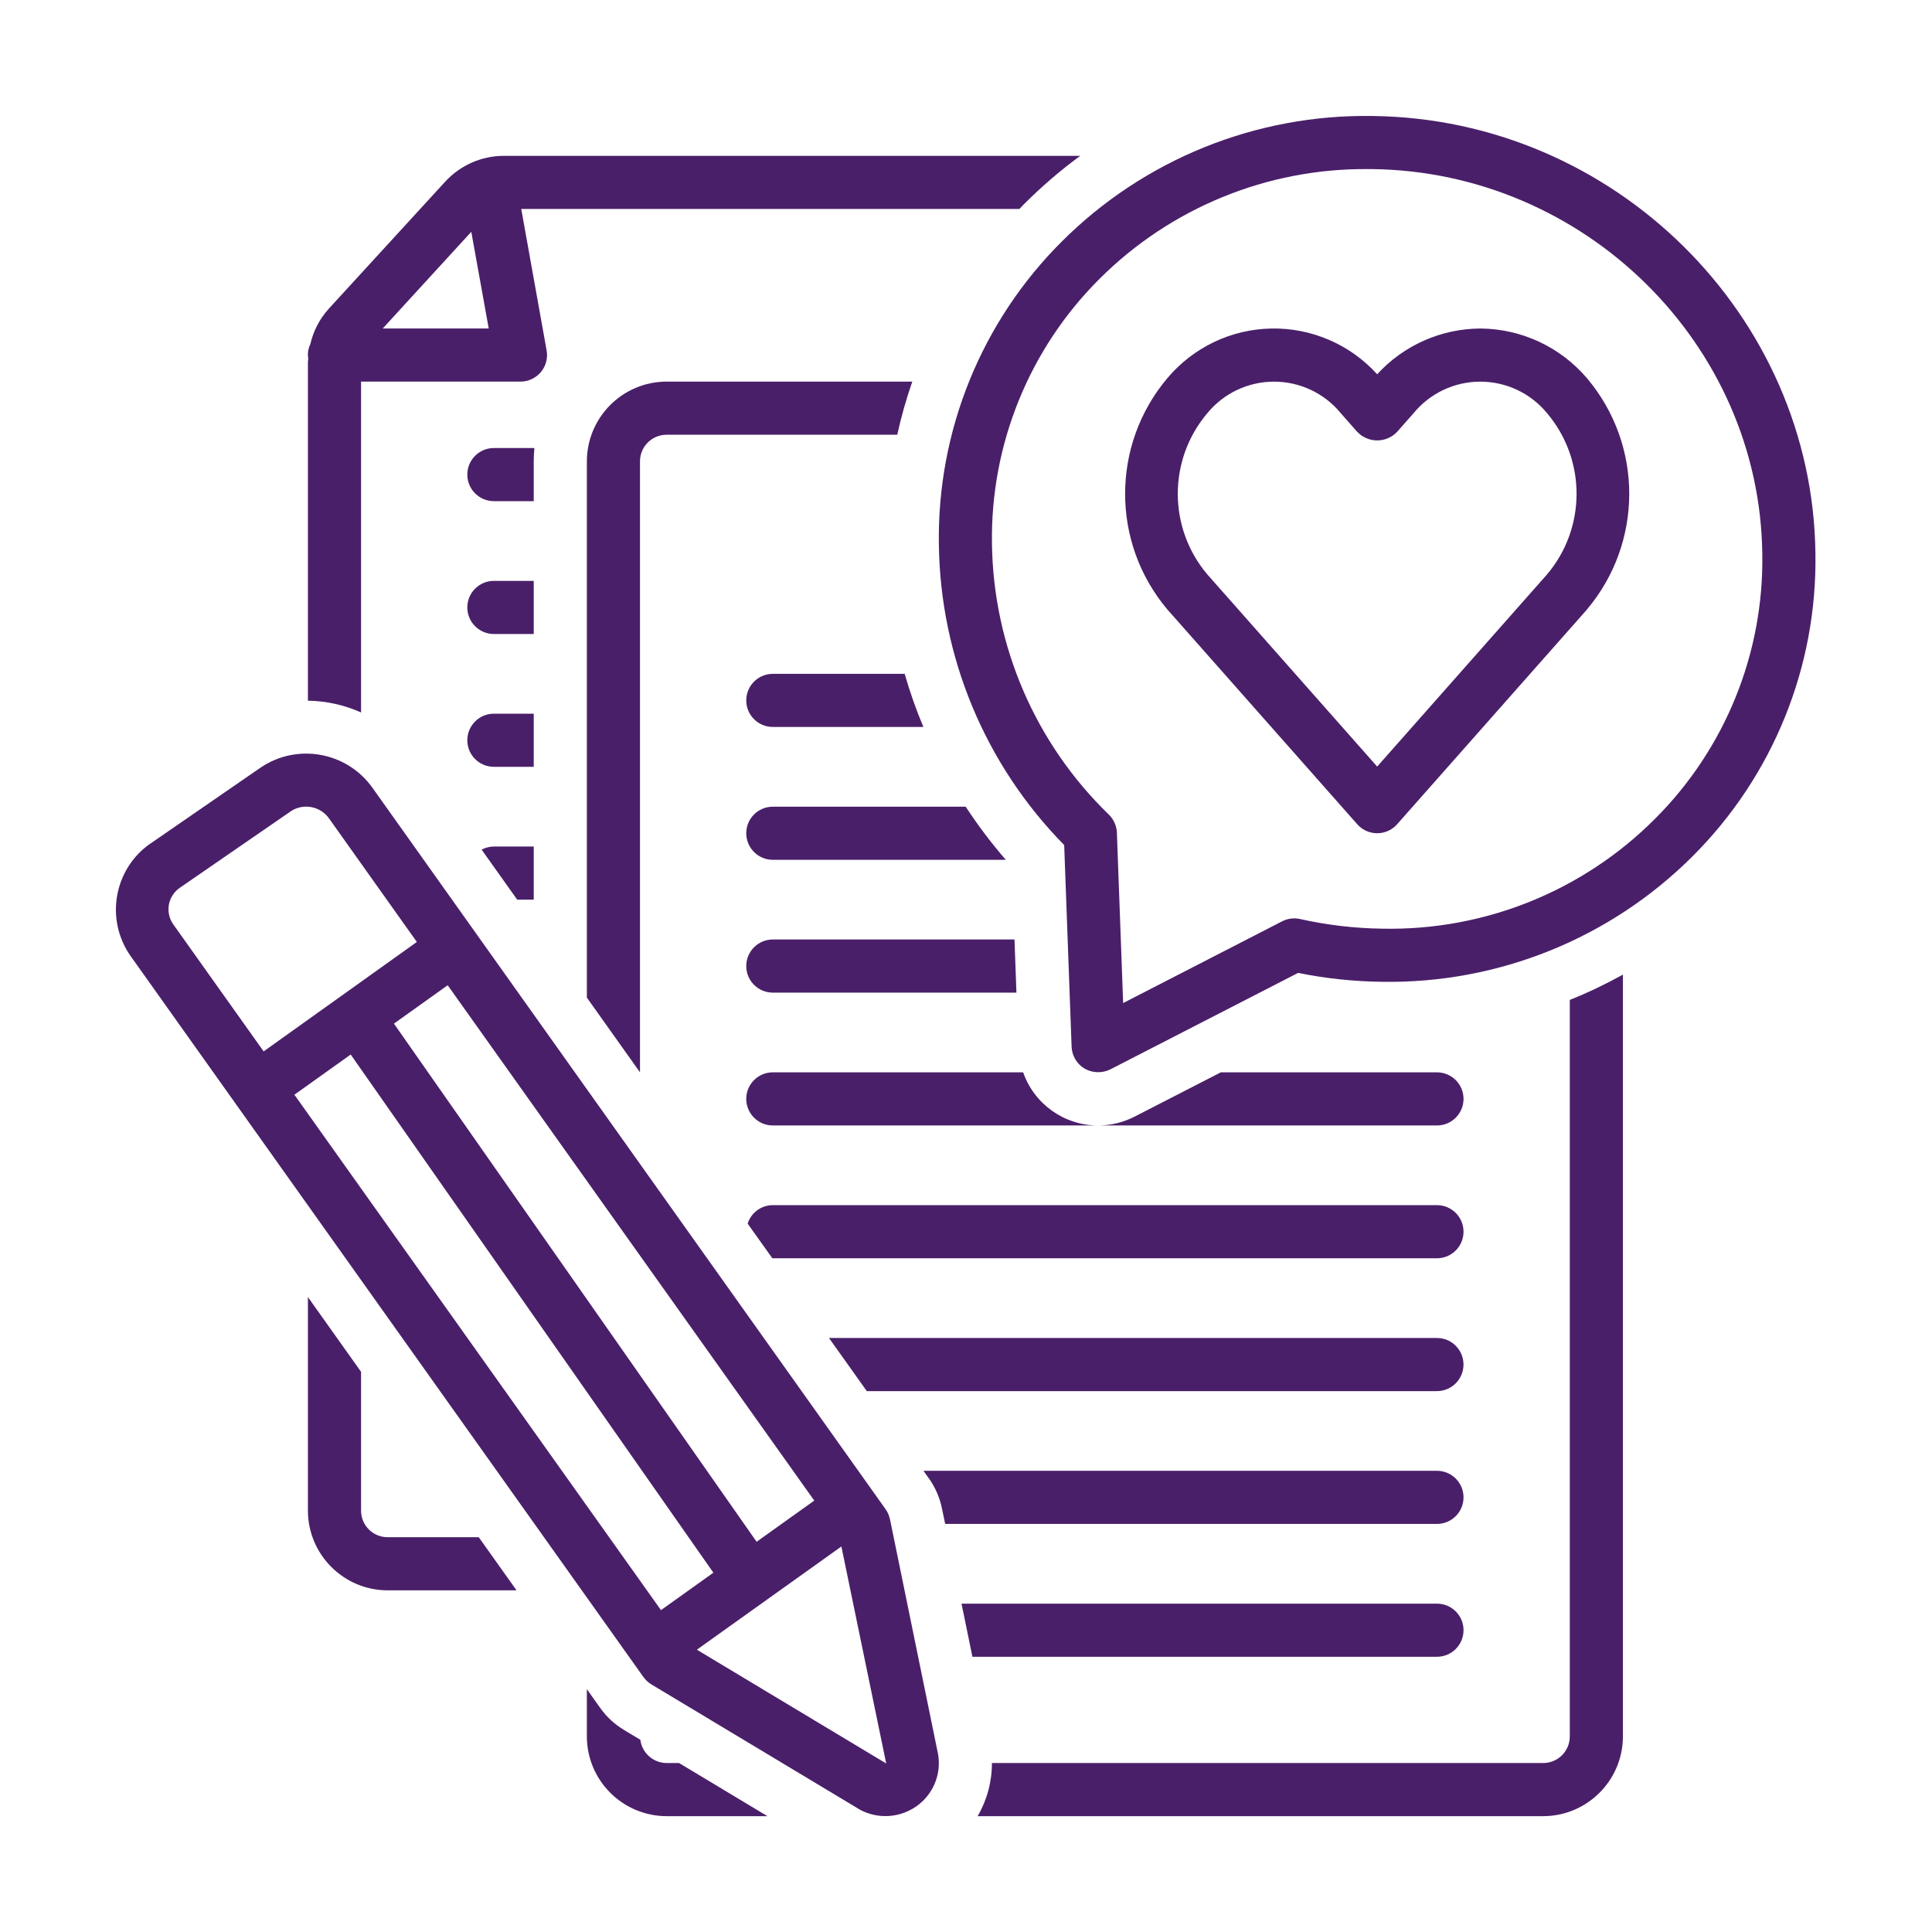
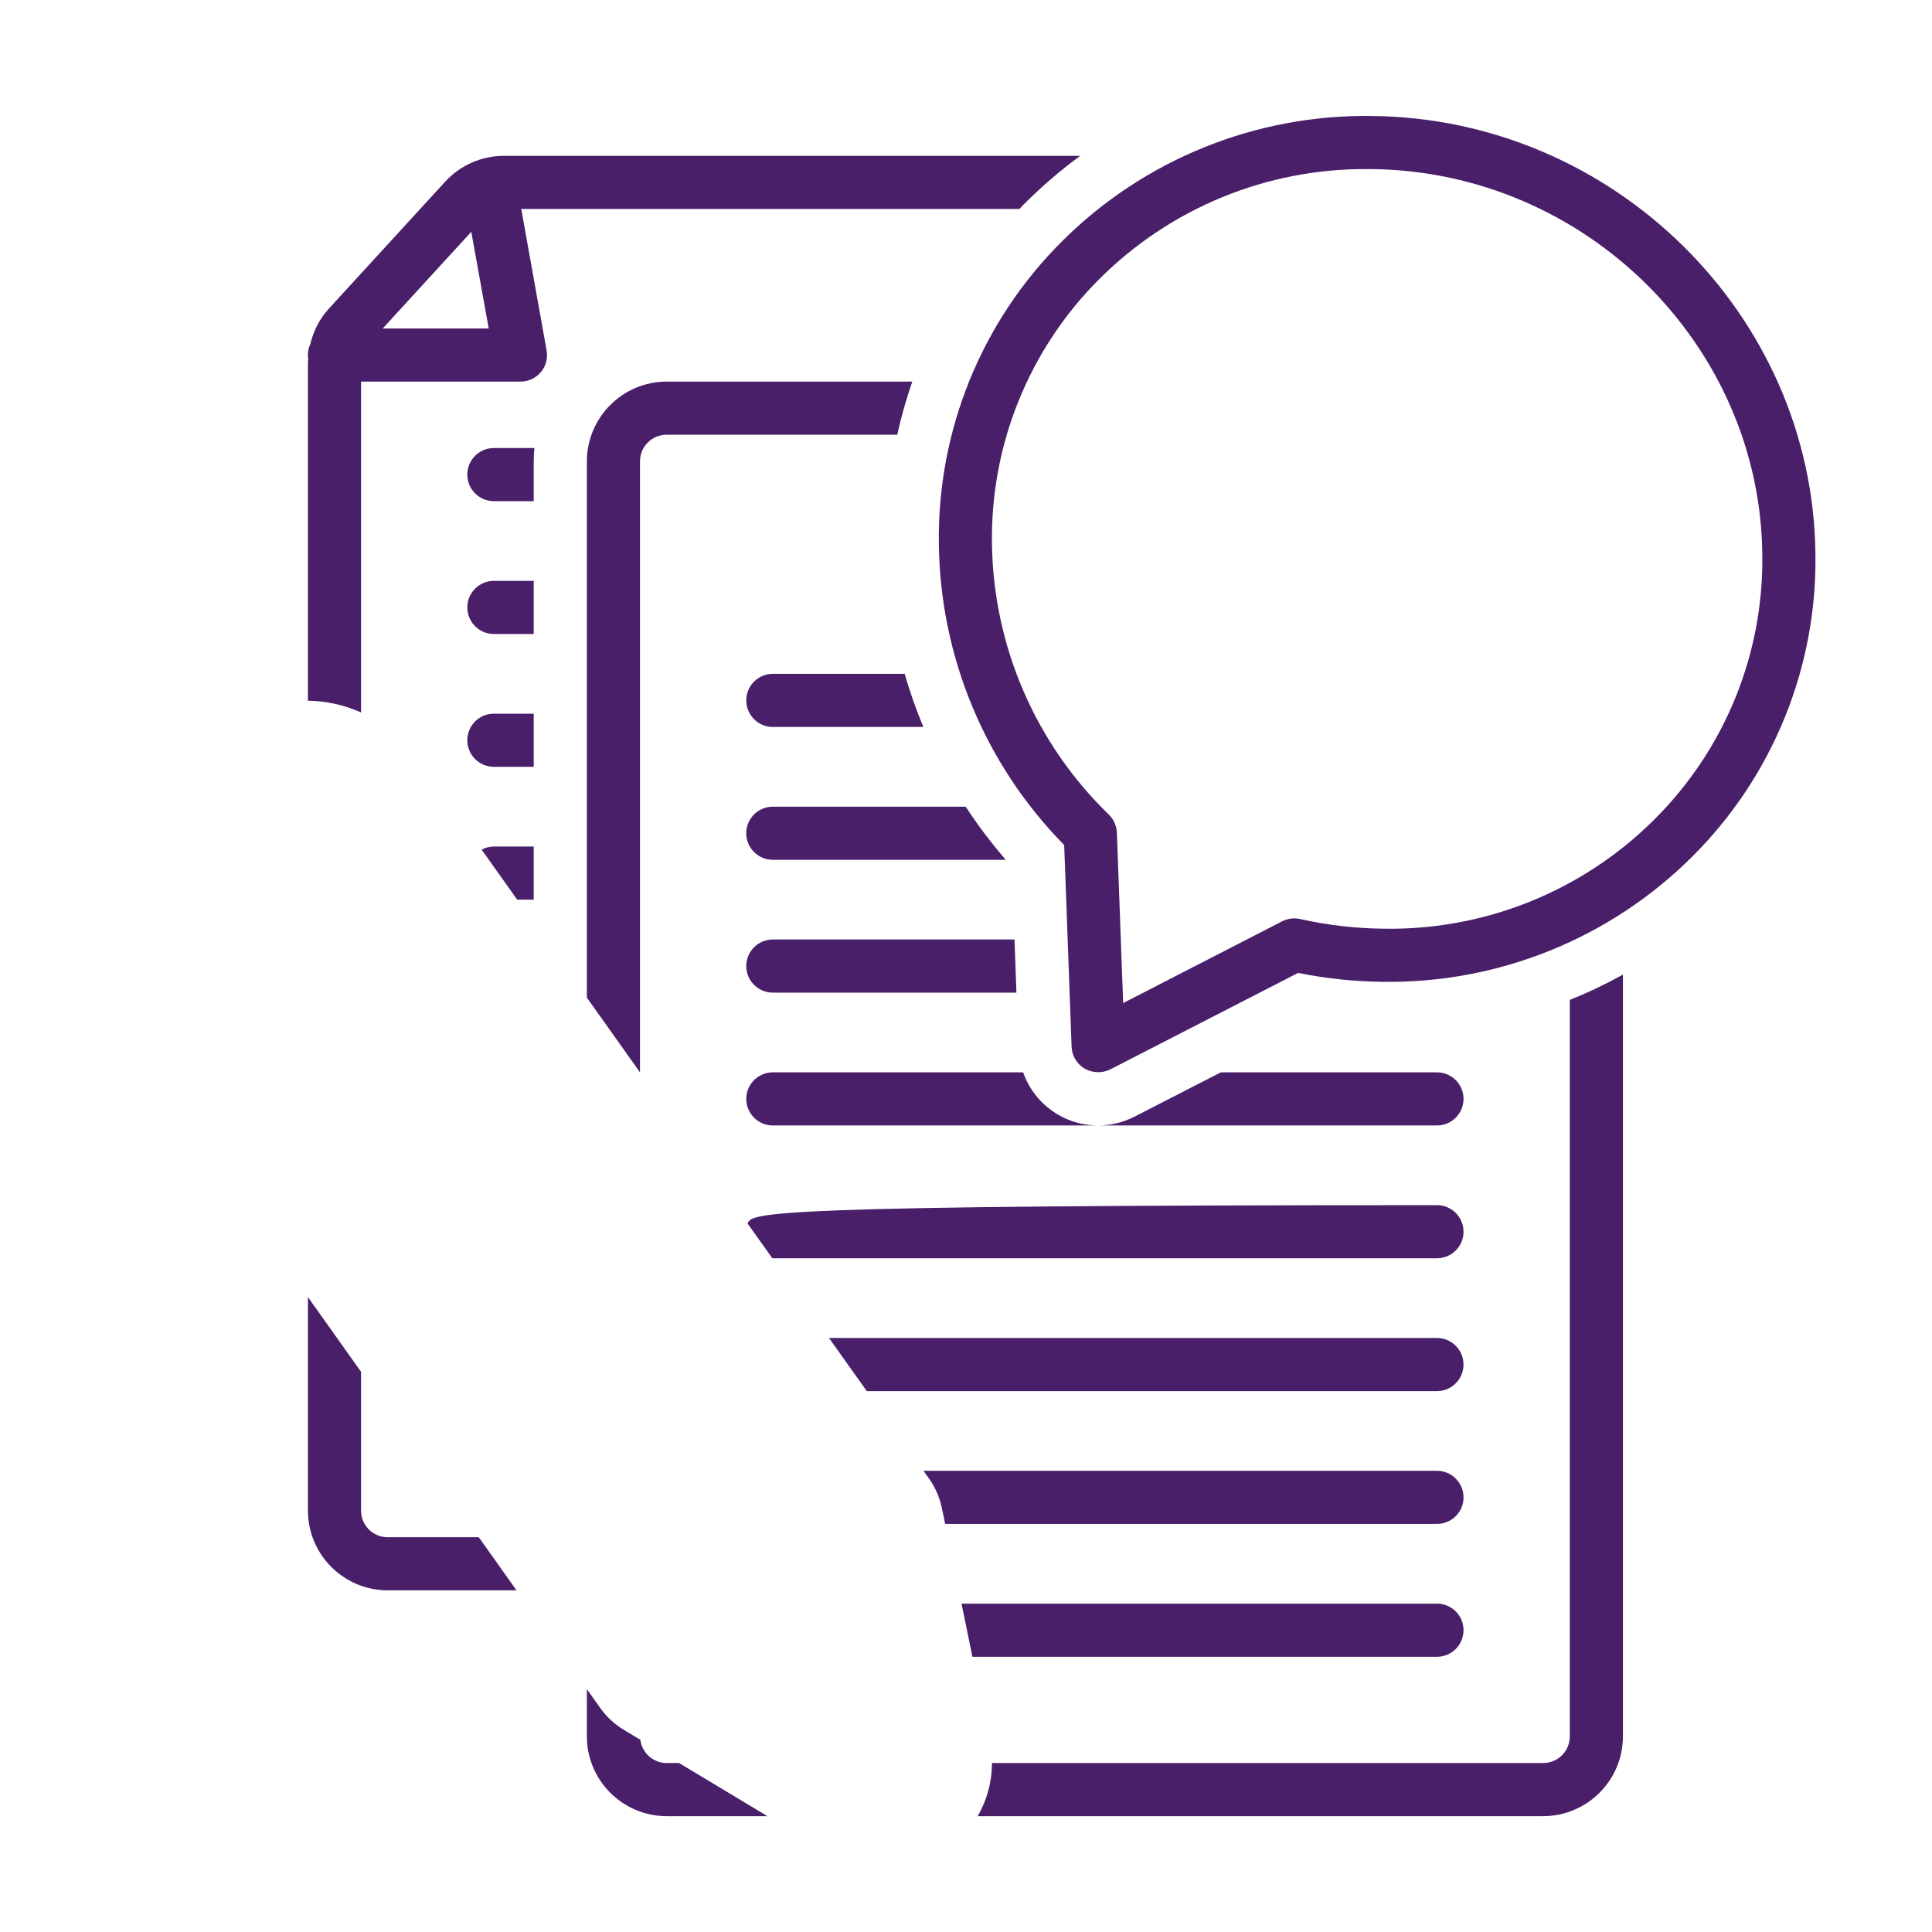
<svg xmlns="http://www.w3.org/2000/svg" width="50" height="50" viewBox="0 0 50 50" fill="none">
  <path d="M12.464 21.988L13.385 23.283H13.813V21.908H12.782C12.672 21.908 12.562 21.937 12.464 21.988Z" fill="#4A1F69" />
  <path d="M13.813 18.47H12.782C12.402 18.47 12.094 18.778 12.094 19.158C12.094 19.538 12.402 19.845 12.782 19.845H13.813V18.47Z" fill="#4A1F69" />
  <path d="M13.813 15.033H12.782C12.402 15.033 12.094 15.341 12.094 15.72C12.094 16.1 12.402 16.408 12.782 16.408H13.813V15.033Z" fill="#4A1F69" />
  <path d="M13.813 11.939C13.813 11.822 13.82 11.708 13.83 11.595H12.782C12.402 11.595 12.094 11.903 12.094 12.283C12.094 12.662 12.402 12.97 12.782 12.97H13.813L13.813 11.939Z" fill="#4A1F69" />
  <path d="M20.001 20.877C19.621 20.877 19.313 21.184 19.313 21.564C19.313 21.944 19.621 22.252 20.001 22.252H26.03C25.654 21.817 25.306 21.358 24.992 20.877H20.001Z" fill="#4A1F69" />
  <path d="M20.001 24.314C19.621 24.314 19.313 24.622 19.313 25.002C19.313 25.382 19.621 25.689 20.001 25.689H26.305L26.255 24.314H20.001Z" fill="#4A1F69" />
  <path d="M26.479 27.752H20.001C19.621 27.752 19.313 28.059 19.313 28.439C19.313 28.819 19.621 29.127 20.001 29.127H28.419C27.546 29.128 26.768 28.577 26.479 27.752Z" fill="#4A1F69" />
  <path d="M37.188 27.752H31.595L29.363 28.898C29.07 29.049 28.747 29.127 28.419 29.127H37.188C37.568 29.127 37.876 28.819 37.876 28.439C37.876 28.059 37.568 27.752 37.188 27.752Z" fill="#4A1F69" />
  <path d="M20.001 17.439C19.621 17.439 19.313 17.747 19.313 18.127C19.313 18.506 19.621 18.814 20.001 18.814H23.897C23.708 18.365 23.547 17.907 23.413 17.439H20.001Z" fill="#4A1F69" />
  <path d="M35.523 3.002C32.513 2.952 29.612 4.122 27.483 6.247C25.399 8.321 24.251 11.153 24.298 14.093C24.335 17.006 25.497 19.792 27.541 21.87L27.733 27.09C27.742 27.324 27.869 27.538 28.072 27.657C28.276 27.772 28.524 27.779 28.734 27.676L33.594 25.179C34.308 25.323 35.033 25.4 35.76 25.409C38.77 25.46 41.671 24.29 43.8 22.164C45.883 20.089 47.032 17.257 46.983 14.32C46.91 8.151 41.769 3.074 35.523 3.002ZM42.829 21.193C40.964 23.063 38.415 24.089 35.775 24.034C35.06 24.025 34.347 23.941 33.649 23.785C33.493 23.749 33.328 23.769 33.183 23.843L29.067 25.959L28.905 21.55C28.898 21.375 28.825 21.208 28.699 21.084C26.798 19.244 25.708 16.722 25.672 14.075C25.631 11.507 26.635 9.032 28.453 7.219C30.292 5.382 32.79 4.357 35.389 4.376H35.507C41.013 4.44 45.544 8.907 45.608 14.335C45.651 16.903 44.647 19.38 42.829 21.193Z" fill="#4A1F69" />
-   <path d="M38.31 8.502C37.295 8.507 36.327 8.936 35.641 9.686C34.944 8.916 33.945 8.483 32.905 8.502C31.863 8.52 30.882 8.99 30.212 9.786C28.753 11.515 28.753 14.045 30.212 15.774L35.126 21.332C35.256 21.48 35.444 21.564 35.641 21.564C35.839 21.564 36.026 21.48 36.157 21.332L41.071 15.774H41.069C42.53 14.044 42.53 11.514 41.069 9.786C40.38 8.978 39.373 8.508 38.31 8.502ZM40.04 14.863L35.641 19.839L31.243 14.863C30.227 13.659 30.227 11.899 31.243 10.696C31.668 10.177 32.302 9.877 32.972 9.877C33.642 9.877 34.277 10.177 34.701 10.696L35.126 11.178V11.176C35.26 11.319 35.447 11.398 35.641 11.398C35.836 11.398 36.023 11.319 36.157 11.176L36.581 10.696C37.006 10.177 37.64 9.877 38.311 9.877C38.981 9.877 39.615 10.177 40.04 10.696C41.055 11.9 41.055 13.659 40.04 14.863Z" fill="#4A1F69" />
-   <path d="M37.188 31.189H20.001C19.703 31.189 19.439 31.383 19.349 31.667L19.987 32.562C19.992 32.562 19.997 32.564 20.001 32.564H37.188C37.568 32.564 37.876 32.256 37.876 31.877C37.876 31.497 37.568 31.189 37.188 31.189Z" fill="#4A1F69" />
+   <path d="M37.188 31.189C19.703 31.189 19.439 31.383 19.349 31.667L19.987 32.562C19.992 32.562 19.997 32.564 20.001 32.564H37.188C37.568 32.564 37.876 32.256 37.876 31.877C37.876 31.497 37.568 31.189 37.188 31.189Z" fill="#4A1F69" />
  <path d="M37.188 34.627H21.454L22.433 36.002H37.188C37.568 36.002 37.875 35.694 37.875 35.314C37.875 34.934 37.568 34.627 37.188 34.627Z" fill="#4A1F69" />
  <path d="M37.876 38.752C37.876 38.372 37.568 38.064 37.188 38.064H23.899L24.038 38.26H24.04C24.205 38.494 24.322 38.76 24.378 39.042L24.461 39.439H37.188C37.568 39.439 37.876 39.132 37.876 38.752Z" fill="#4A1F69" />
  <path d="M37.876 42.189C37.876 41.809 37.568 41.502 37.188 41.502H24.884L25.166 42.877H37.188C37.568 42.877 37.876 42.569 37.876 42.189Z" fill="#4A1F69" />
  <path d="M9.344 9.876H13.469C13.674 9.876 13.866 9.785 13.997 9.631C14.128 9.474 14.183 9.268 14.146 9.067L13.49 5.408H26.382C26.425 5.363 26.465 5.318 26.508 5.275H26.51C26.96 4.825 27.443 4.409 27.957 4.033H13.043C12.465 4.033 11.914 4.275 11.522 4.701L8.512 7.986C8.275 8.247 8.108 8.565 8.031 8.909C7.974 9.024 7.955 9.155 7.978 9.28C7.976 9.313 7.969 9.345 7.969 9.38V18.134C8.444 18.14 8.911 18.245 9.344 18.438L9.344 9.876ZM12.197 5.999L12.648 8.501H9.905L12.197 5.999Z" fill="#4A1F69" />
  <path d="M10.032 39.783C9.652 39.783 9.344 39.475 9.344 39.096V35.502L7.969 33.568V39.095C7.971 40.233 8.894 41.156 10.032 41.158H13.368L12.39 39.783L10.032 39.783Z" fill="#4A1F69" />
  <path d="M40.626 44.939C40.626 45.319 40.318 45.627 39.938 45.627H25.671C25.672 46.109 25.545 46.584 25.301 47.002H39.938C41.076 47 41.999 46.077 42.001 44.939V25.223C41.556 25.47 41.097 25.689 40.626 25.878L40.626 44.939Z" fill="#4A1F69" />
  <path d="M23.61 9.876H17.251C16.113 9.878 15.19 10.801 15.188 11.939V25.818L16.563 27.752V11.939C16.563 11.559 16.871 11.251 17.251 11.251H23.221C23.323 10.785 23.454 10.327 23.61 9.876Z" fill="#4A1F69" />
  <path d="M17.251 45.627C16.905 45.625 16.615 45.367 16.572 45.025L16.149 44.771C15.906 44.625 15.695 44.431 15.532 44.199L15.188 43.716V44.939C15.19 46.077 16.113 47 17.251 47.002H19.861L17.574 45.627L17.251 45.627Z" fill="#4A1F69" />
-   <path d="M24.275 45.386L23.033 39.319L23.031 39.317C23.012 39.224 22.974 39.135 22.919 39.058L9.635 20.382C8.968 19.452 7.681 19.225 6.736 19.871L3.876 21.843V21.841C2.947 22.503 2.722 23.787 3.369 24.727L16.653 43.403V43.401C16.708 43.478 16.776 43.544 16.859 43.593L22.256 46.835H22.254C22.72 47.084 23.286 47.05 23.717 46.746C24.143 46.447 24.361 45.933 24.281 45.42C24.279 45.408 24.277 45.396 24.275 45.386ZM19.581 39.901L10.195 26.491L11.586 25.498L21.073 38.835L19.581 39.901ZM9.076 27.291L18.462 40.701L17.106 41.67L7.619 28.331L9.076 27.291ZM4.37 23.415C4.403 23.236 4.506 23.077 4.656 22.974L7.514 21.004L7.516 21.002C7.841 20.78 8.284 20.858 8.514 21.179L10.788 24.378L6.823 27.21L4.489 23.929C4.381 23.781 4.34 23.596 4.37 23.415ZM18.035 42.694L21.775 40.023L22.935 45.639L18.035 42.694Z" fill="#4A1F69" />
</svg>